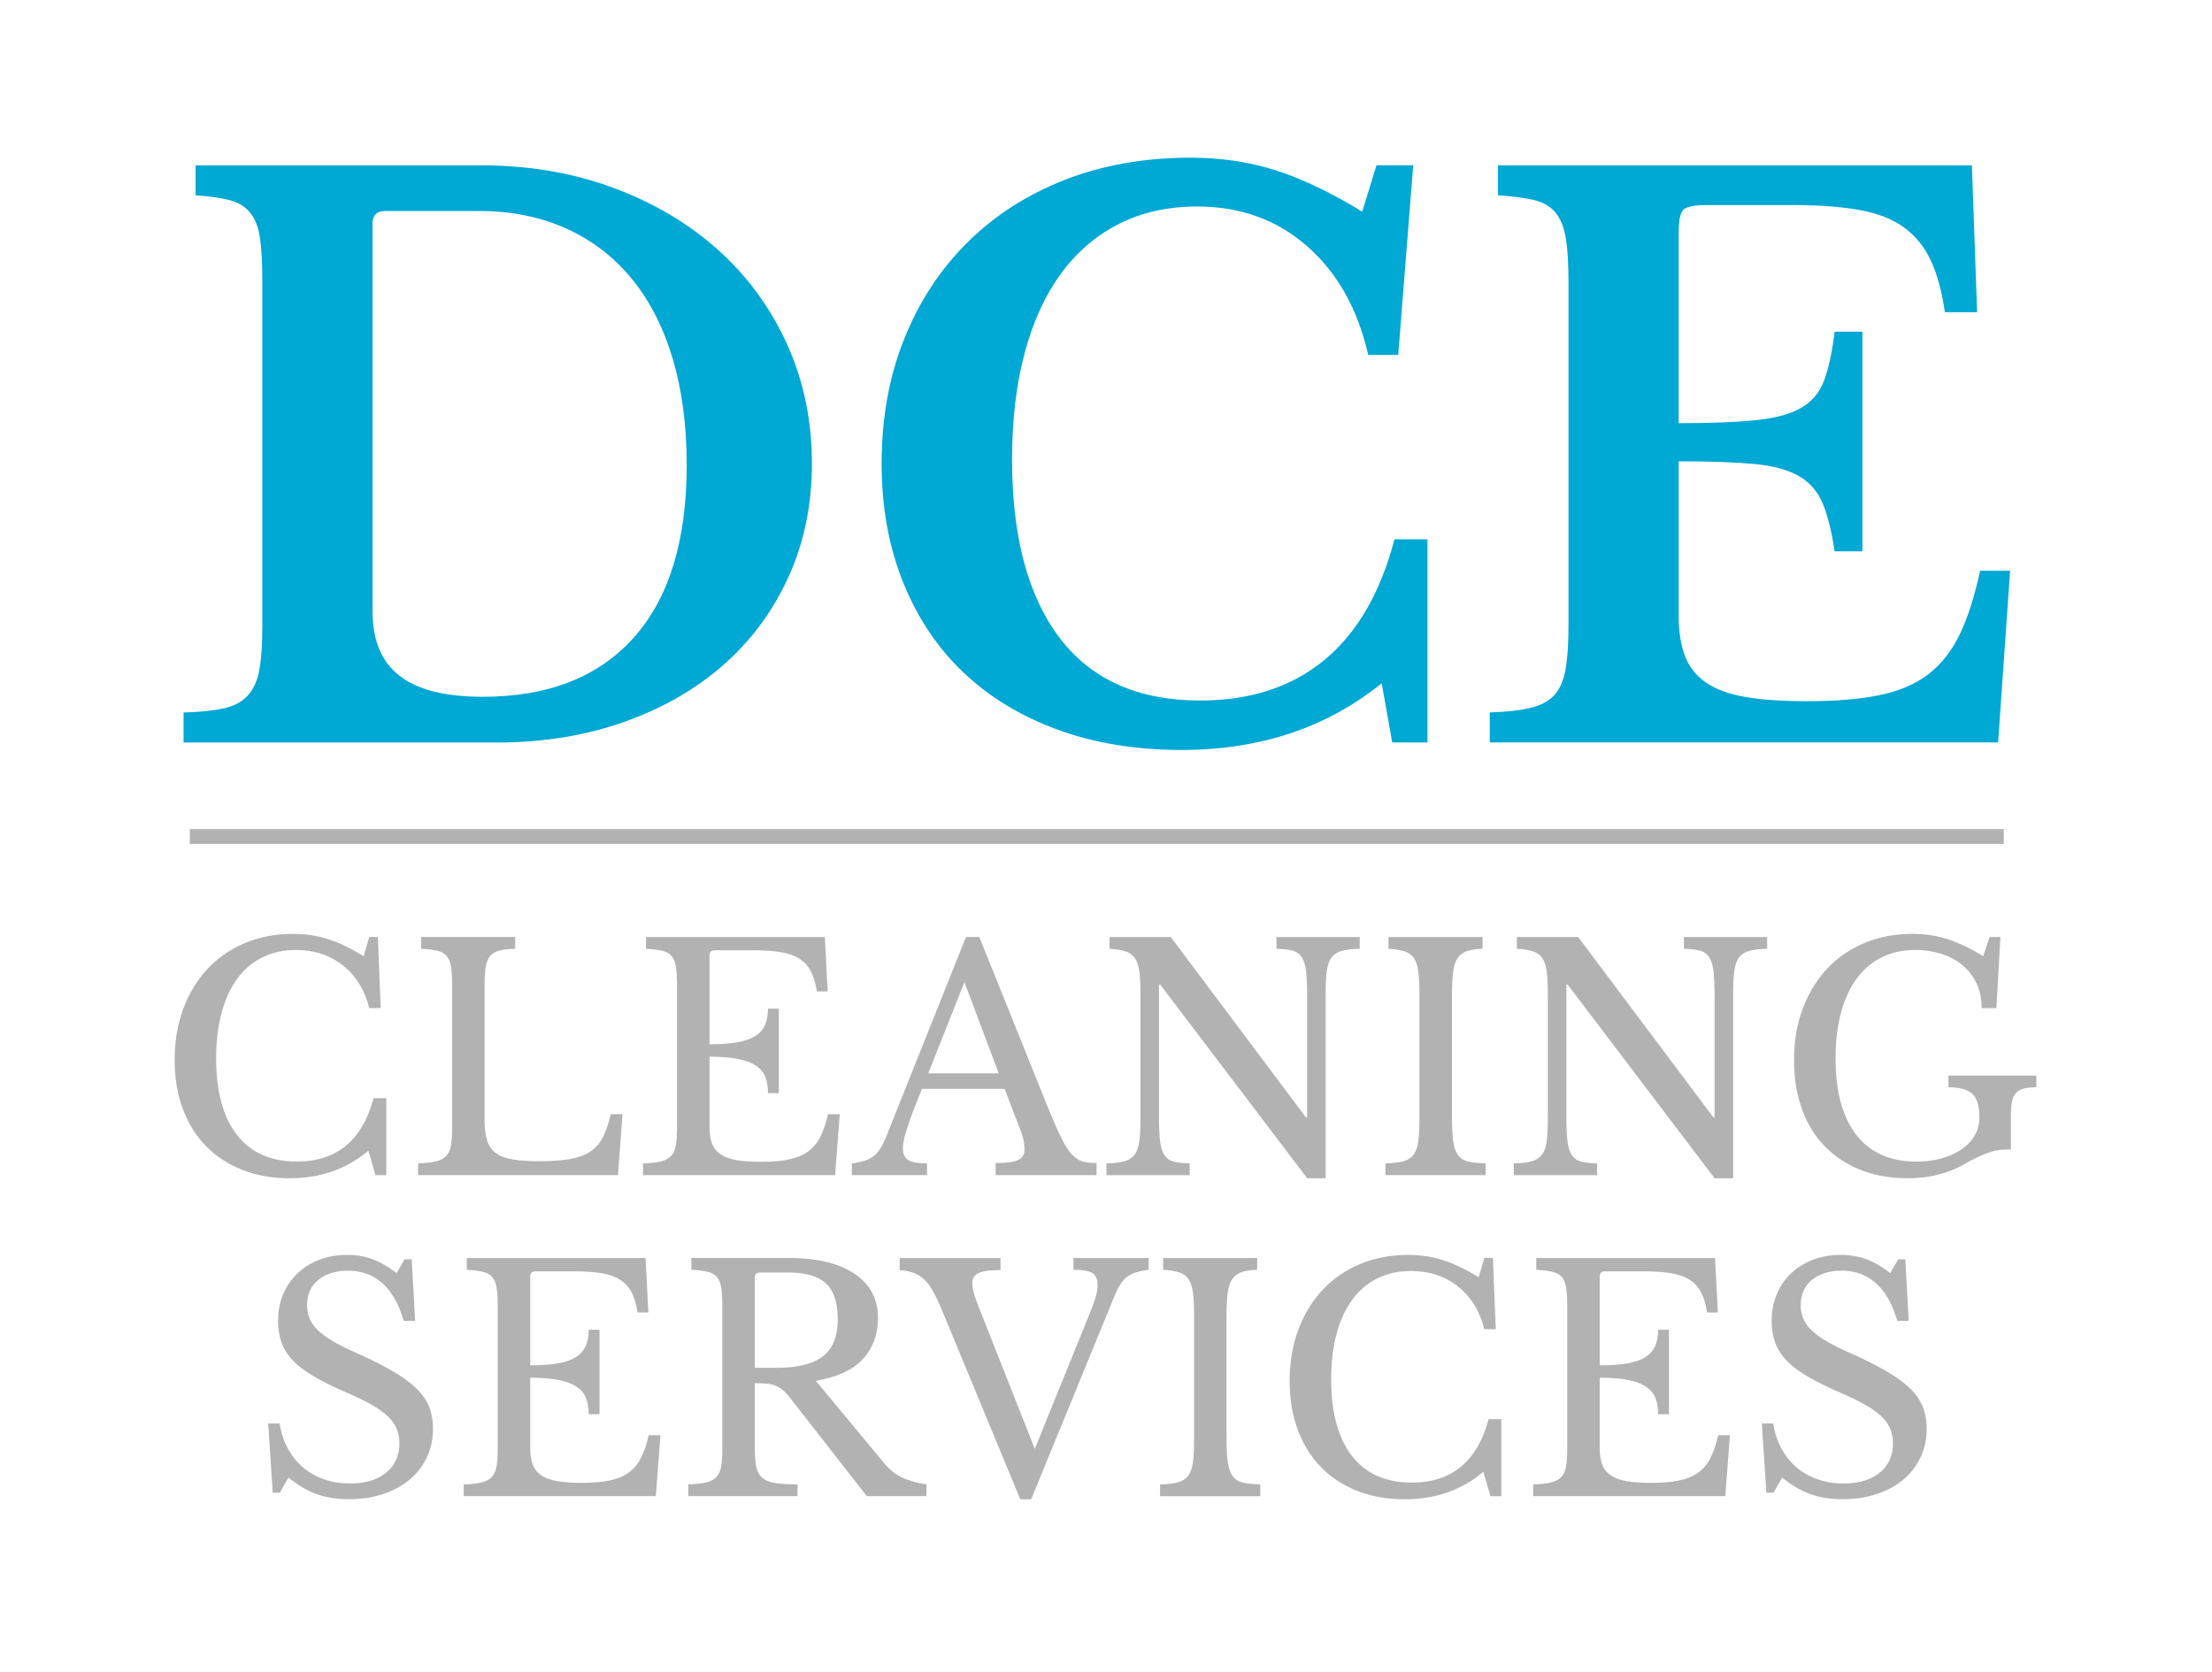
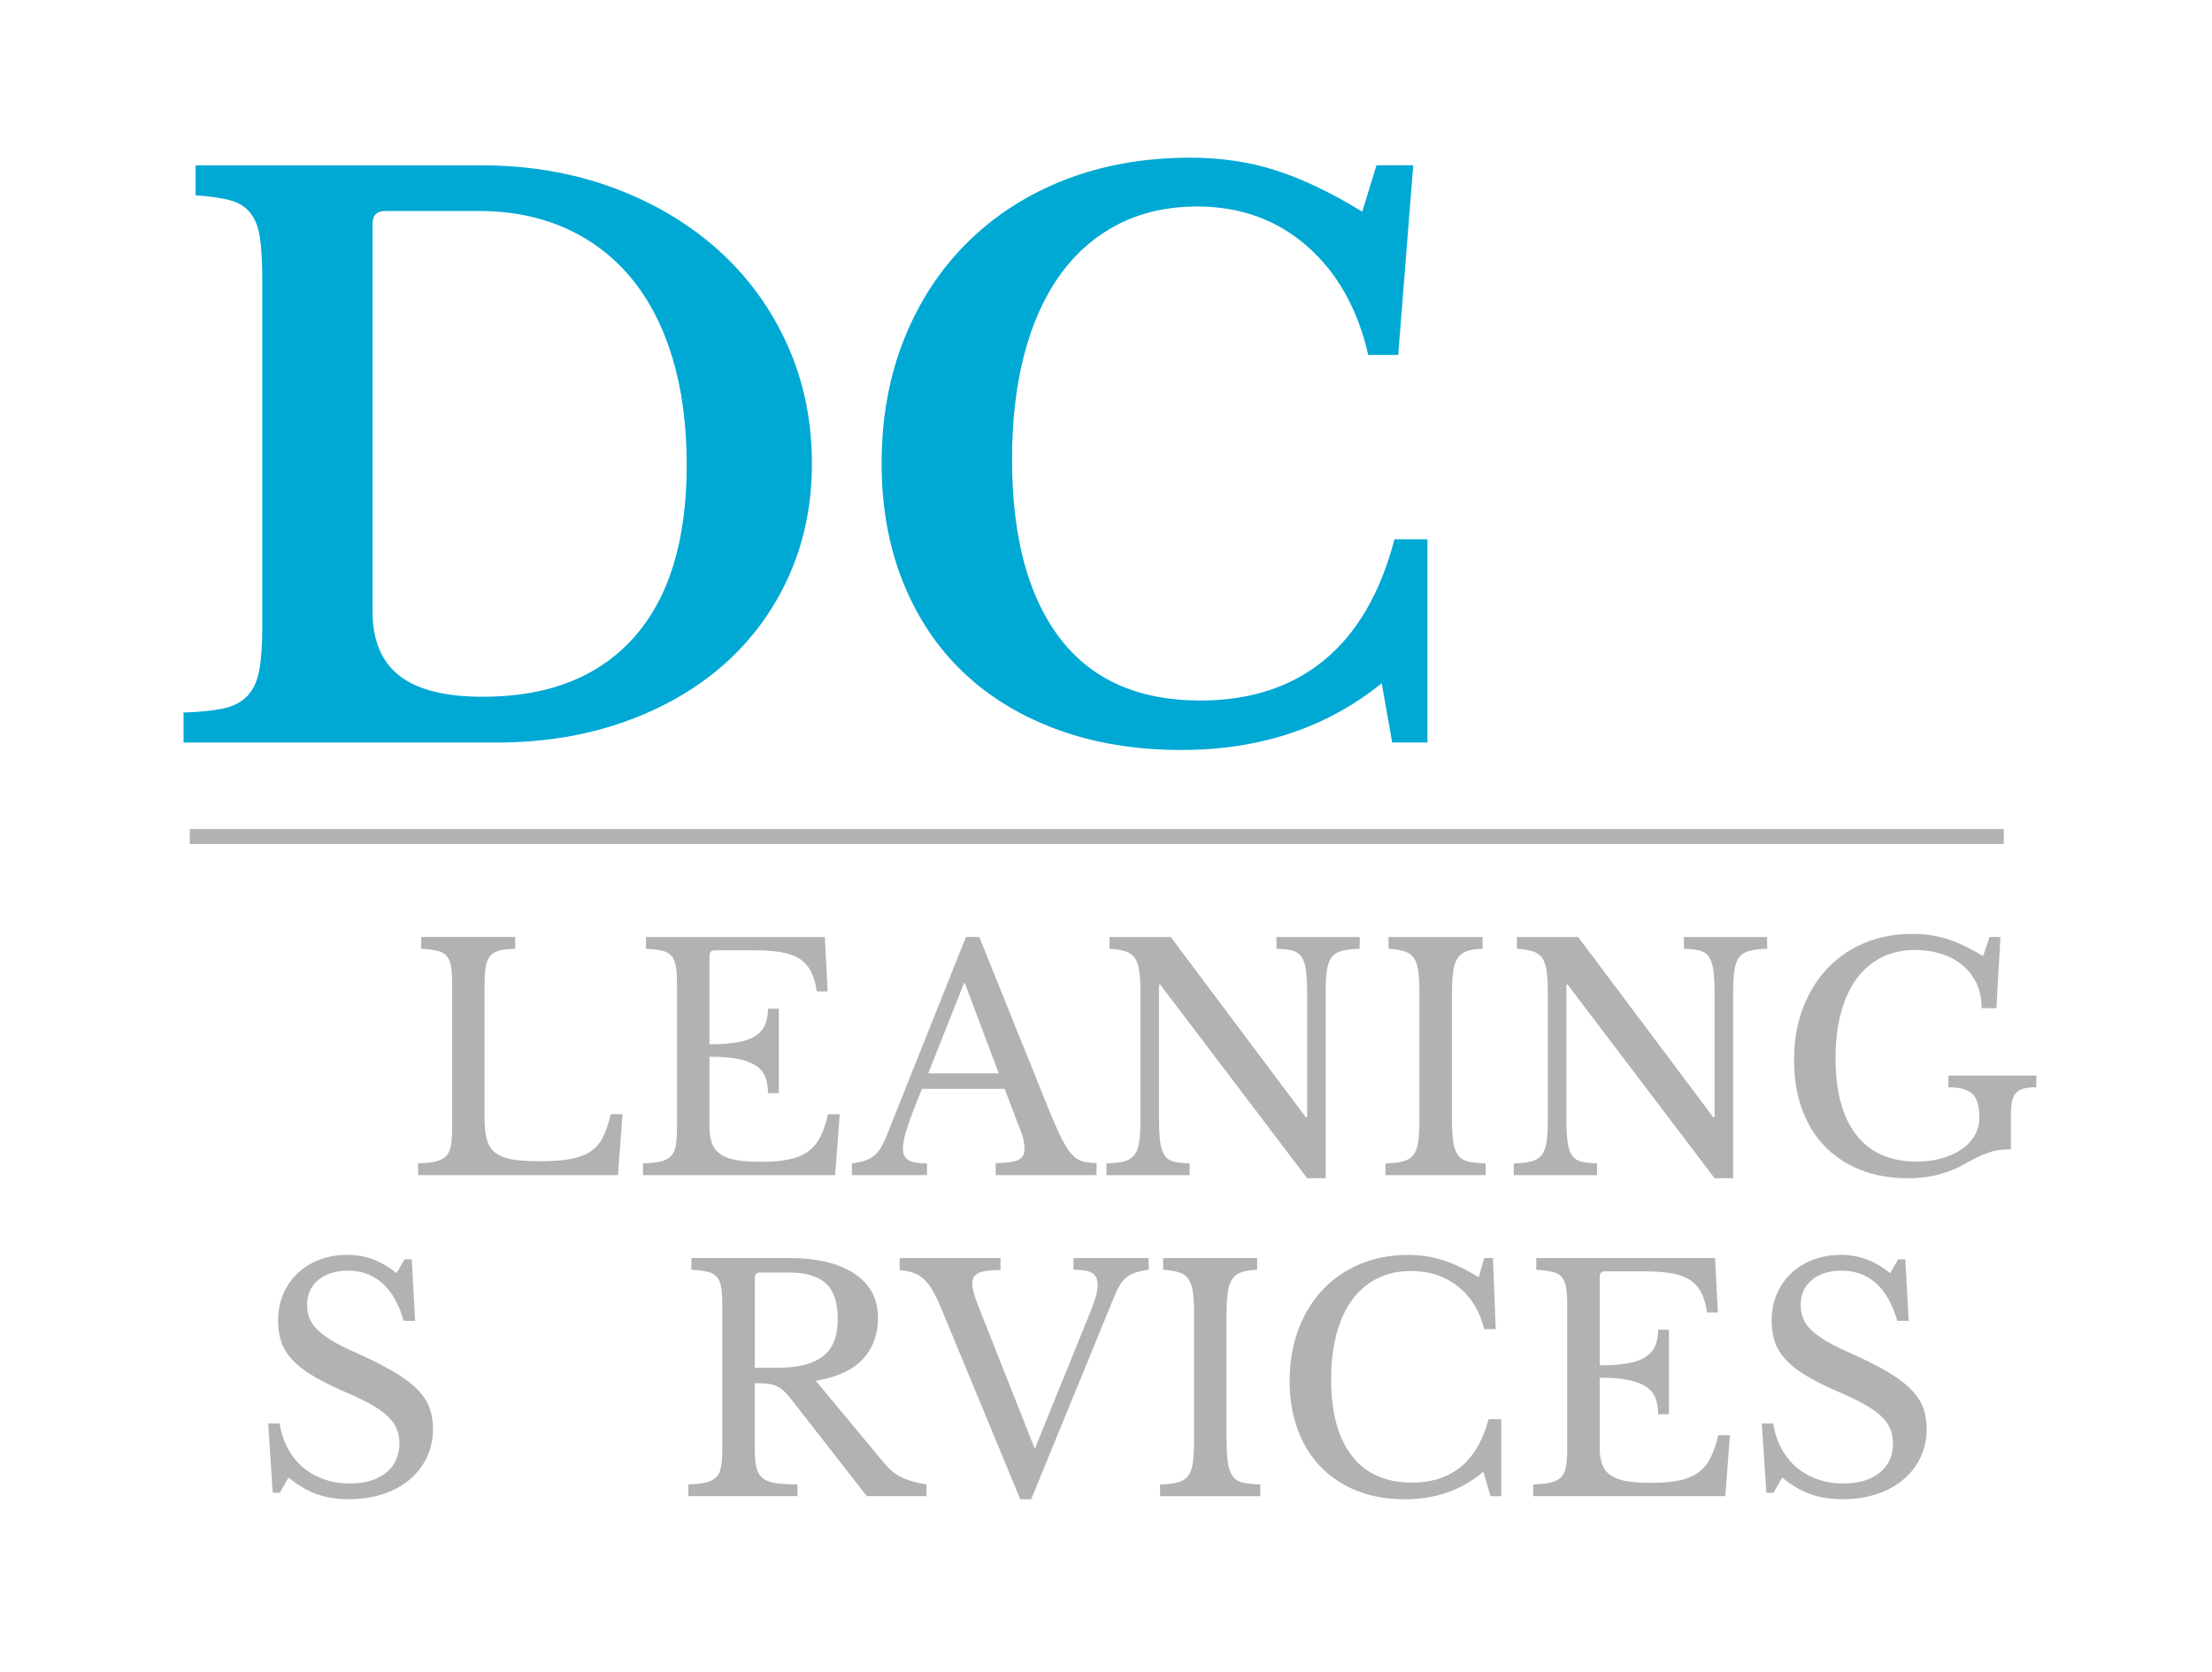
<svg xmlns="http://www.w3.org/2000/svg" data-bbox="47 42.44 501 361.12" viewBox="0 0 595.28 450" data-type="color">
  <g>
    <path d="M49.4 199.85v-8.07c4.44-.13 8.04-.51 10.79-1.11 2.76-.61 4.91-1.75 6.46-3.43 1.55-1.68 2.59-3.96 3.13-6.86.54-2.89.81-6.76.81-11.6V75.56c0-4.71-.2-8.51-.61-11.4-.4-2.89-1.28-5.18-2.62-6.86-1.35-1.68-3.2-2.83-5.55-3.43-2.35-.6-5.42-1.04-9.18-1.31v-8.07h76.68c12.91 0 24.82 2.02 35.72 6.05 10.9 4.04 20.31 9.62 28.25 16.75 7.94 7.13 14.12 15.61 18.56 25.42 4.44 9.82 6.66 20.52 6.66 32.08 0 11.03-2.09 21.15-6.25 30.37-4.17 9.22-9.99 17.12-17.45 23.71-7.47 6.59-16.41 11.74-26.84 15.44-10.43 3.7-21.89 5.55-34.4 5.55H49.4zm54.28-143.06c-2.29 0-3.43 1.14-3.43 3.43v104.32c0 7.8 2.42 13.59 7.26 17.35 4.84 3.77 12.31 5.65 22.4 5.65 17.62 0 31.17-5.31 40.66-15.94 9.48-10.63 14.23-26.1 14.23-46.41 0-10.76-1.28-20.38-3.83-28.85-2.56-8.48-6.26-15.64-11.1-21.49-4.84-5.85-10.73-10.32-17.66-13.42-6.93-3.09-14.7-4.64-23.31-4.64h-25.22z" fill="#00a8d4" data-color="1" />
    <path d="M370.43 44.48h9.89l-4.04 51.05h-8.07c-2.82-12.38-8.31-22.13-16.44-29.26-8.14-7.13-17.99-10.69-29.56-10.69-7.94 0-15 1.58-21.19 4.74-6.19 3.16-11.4 7.67-15.64 13.52s-7.47 12.98-9.69 21.39c-2.22 8.41-3.33 17.86-3.33 28.35 0 20.85 4.27 36.89 12.81 48.12 8.54 11.23 21.15 16.85 37.83 16.85 13.45 0 24.58-3.63 33.4-10.9 8.81-7.26 15.1-18.09 18.87-32.49h8.88v54.68h-9.49l-2.82-15.94c-14.8 11.97-32.76 17.96-53.88 17.96-12.24 0-23.34-1.82-33.29-5.45-9.96-3.63-18.43-8.78-25.42-15.44-7-6.66-12.41-14.76-16.24-24.32-3.83-9.55-5.75-20.18-5.75-31.88 0-12.24 2.02-23.41 6.05-33.5 4.04-10.09 9.72-18.77 17.05-26.03 7.33-7.26 16.07-12.88 26.23-16.85 10.16-3.96 21.42-5.95 33.8-5.95 8.2 0 15.87 1.14 23 3.43 7.13 2.29 14.86 5.99 23.21 11.1l3.83-12.49z" fill="#00a8d4" data-color="1" />
-     <path d="M451.75 113.9c8.61 0 15.54-.27 20.79-.81 5.24-.54 9.32-1.65 12.21-3.33 2.89-1.68 4.94-4.14 6.15-7.37 1.22-3.23 2.15-7.6 2.83-13.12h7.47v59.12h-7.47c-.81-5.38-1.89-9.69-3.23-12.91-1.34-3.23-3.5-5.68-6.45-7.37-2.96-1.68-6.96-2.76-12.01-3.23-5.05-.47-11.81-.71-20.28-.71v41.57c0 4.31.57 7.94 1.72 10.9 1.14 2.96 3.06 5.35 5.75 7.16 2.69 1.82 6.26 3.1 10.69 3.83 4.44.74 9.89 1.11 16.34 1.11 7.67 0 14.16-.54 19.47-1.62 5.31-1.08 9.72-2.96 13.22-5.65 3.49-2.69 6.32-6.29 8.48-10.8 2.15-4.51 3.97-10.19 5.45-17.05h8.07l-3.23 46.21h-136.8v-8.07c4.44-.13 8.07-.54 10.89-1.21 2.83-.67 4.97-1.81 6.46-3.43 1.48-1.61 2.49-3.9 3.02-6.86.54-2.96.81-6.79.81-11.5v-93.2c0-4.71-.24-8.51-.71-11.4-.47-2.89-1.38-5.18-2.72-6.86-1.35-1.68-3.27-2.83-5.75-3.43-2.49-.6-5.75-1.04-9.79-1.31v-8.07h127.53l1.41 39.55h-8.68c-.81-5.65-2.09-10.32-3.83-14.02-1.75-3.7-4.17-6.66-7.27-8.88-3.09-2.22-7.09-3.76-12-4.64-4.91-.87-10.93-1.31-18.06-1.31h-22.8c-3.5 0-5.65.44-6.46 1.31-.81.88-1.21 2.93-1.21 6.15v51.25z" fill="#00a8d4" data-color="1" />
-     <path d="M99.37 252.19h2.33l.75 19.15h-3.08c-1.22-4.88-3.58-8.71-7.08-11.49-3.5-2.77-7.71-4.16-12.65-4.16-3.39 0-6.41.67-9.07 2s-4.91 3.25-6.74 5.75-3.23 5.55-4.2 9.16c-.97 3.61-1.46 7.69-1.46 12.24 0 8.94 1.86 15.81 5.58 20.6 3.72 4.8 9.1 7.2 16.15 7.2 10.71 0 17.59-5.69 20.65-17.07h3.41v20.73h-2.91l-1.92-6.58c-5.83 4.94-12.88 7.41-21.15 7.41-4.72 0-8.98-.75-12.78-2.25-3.8-1.5-7.05-3.62-9.74-6.37-2.69-2.75-4.77-6.09-6.25-10.03-1.47-3.94-2.21-8.33-2.21-13.15 0-5.05.78-9.66 2.33-13.82s3.73-7.74 6.54-10.74c2.8-3 6.16-5.31 10.07-6.95 3.91-1.64 8.23-2.46 12.95-2.46 3.33 0 6.46.47 9.41 1.42 2.94.94 6.13 2.47 9.57 4.58l1.5-5.17z" fill="#b2b2b2" data-color="2" />
    <path d="M166.3 316.29h-53.78v-3.16c1.94-.05 3.51-.22 4.7-.5 1.19-.28 2.12-.75 2.79-1.42.67-.67 1.11-1.61 1.33-2.83.22-1.22.33-2.8.33-4.74v-38.79c0-1.94-.1-3.51-.29-4.7-.19-1.19-.58-2.14-1.17-2.83-.58-.69-1.43-1.17-2.54-1.42s-2.55-.43-4.33-.54v-3.16h25.31v3.16c-1.78.06-3.21.22-4.29.5s-1.91.78-2.5 1.5c-.58.72-.97 1.72-1.17 3-.19 1.28-.29 2.97-.29 5.08v35.88c0 2.33.24 4.23.71 5.7.47 1.47 1.28 2.61 2.41 3.41 1.14.8 2.65 1.36 4.54 1.66 1.89.31 4.27.46 7.16.46 3.16 0 5.83-.18 7.99-.54 2.16-.36 3.98-1 5.45-1.91 1.47-.92 2.63-2.19 3.5-3.83.86-1.64 1.59-3.76 2.21-6.37h3.16l-1.23 16.39z" fill="#b2b2b2" data-color="2" />
    <path d="M190.94 281.08c3 0 5.51-.18 7.54-.54 2.03-.36 3.63-.93 4.83-1.71 1.19-.78 2.05-1.78 2.58-3 .53-1.22.79-2.66.79-4.33h2.91v22.73h-2.91c0-1.67-.24-3.11-.71-4.33-.47-1.22-1.3-2.23-2.5-3.04-1.19-.8-2.8-1.42-4.83-1.83s-4.59-.62-7.7-.62v18.81c0 1.83.22 3.34.67 4.54.44 1.19 1.21 2.16 2.29 2.91s2.51 1.28 4.29 1.58c1.77.31 3.97.46 6.58.46 2.94 0 5.44-.21 7.49-.63 2.05-.42 3.77-1.12 5.16-2.12 1.39-1 2.5-2.32 3.33-3.95.83-1.64 1.53-3.68 2.08-6.12h3.16l-1.25 16.4h-51.7v-3.16c1.94-.05 3.51-.22 4.7-.5 1.19-.28 2.12-.75 2.79-1.42.67-.67 1.11-1.61 1.33-2.83.22-1.22.33-2.8.33-4.74v-38.79c0-1.94-.1-3.51-.29-4.7-.19-1.19-.58-2.14-1.17-2.83-.58-.69-1.43-1.17-2.54-1.42s-2.55-.43-4.33-.54v-3.16h48.12l.75 14.65h-2.91c-.33-2.22-.87-4.04-1.62-5.45-.75-1.42-1.78-2.54-3.08-3.37-1.3-.83-2.96-1.42-4.95-1.75-2-.33-4.41-.5-7.24-.5h-10.57c-.94 0-1.42.47-1.42 1.41v23.89z" fill="#b2b2b2" data-color="2" />
    <path d="M270.36 293.07h-22.23c-.94 2.28-1.75 4.29-2.41 6.04-.67 1.75-1.21 3.26-1.62 4.54-.42 1.28-.71 2.36-.87 3.25-.17.89-.25 1.61-.25 2.17 0 1.55.5 2.62 1.5 3.2 1 .58 2.66.87 4.99.87v3.16h-20.23v-3.16c1.28-.16 2.37-.39 3.29-.67.92-.28 1.72-.67 2.41-1.17.69-.5 1.3-1.15 1.83-1.96.53-.8 1.04-1.79 1.54-2.95l21.65-54.2h3.58l18.9 46.95c1.28 3.11 2.39 5.59 3.33 7.45.94 1.86 1.86 3.26 2.75 4.2.89.94 1.84 1.55 2.87 1.83s2.26.42 3.7.42v3.25h-27.14v-3.25c2.94 0 4.97-.28 6.08-.83 1.11-.55 1.67-1.47 1.67-2.75 0-.55-.03-1.07-.08-1.54-.06-.47-.15-.98-.29-1.54-.14-.55-.33-1.18-.58-1.87-.25-.69-.57-1.51-.96-2.46l-3.43-8.98zm-20.56-4.17h18.98l-9.24-24.56-9.74 24.56z" fill="#b2b2b2" data-color="2" />
    <path d="m351.78 317.13-39.55-52.12h-.33v35.55c0 2.78.1 4.97.29 6.58.19 1.61.58 2.86 1.17 3.75.58.89 1.42 1.47 2.5 1.75s2.51.44 4.29.5v3.16h-22.39v-3.16c1.94-.05 3.51-.23 4.7-.54 1.19-.3 2.12-.87 2.79-1.71.67-.83 1.11-2.01 1.33-3.54s.33-3.59.33-6.2v-33.8c0-2.33-.1-4.26-.29-5.79-.19-1.52-.58-2.73-1.17-3.62-.58-.89-1.43-1.51-2.54-1.87-1.11-.36-2.55-.6-4.33-.71v-3.16h16.48l36.38 48.54h.33v-32.8c0-2.72-.1-4.9-.29-6.54-.2-1.64-.58-2.9-1.17-3.79-.58-.89-1.42-1.47-2.5-1.75s-2.51-.44-4.29-.5v-3.16h22.39v3.16c-1.94.06-3.51.24-4.71.54-1.19.31-2.12.88-2.79 1.71-.67.83-1.11 2.03-1.33 3.58-.22 1.55-.33 3.61-.33 6.16v49.78h-4.97z" fill="#b2b2b2" data-color="2" />
    <path d="M390.74 300.56c0 2.78.11 4.97.33 6.58.22 1.61.65 2.86 1.29 3.75.64.89 1.56 1.47 2.75 1.75s2.76.44 4.7.5v3.16h-26.97v-3.16c1.94-.05 3.51-.23 4.7-.54 1.19-.3 2.13-.87 2.79-1.71.67-.83 1.11-2.01 1.33-3.54s.33-3.59.33-6.2v-33.8c0-2.33-.1-4.26-.29-5.79-.19-1.52-.58-2.73-1.16-3.62-.58-.89-1.43-1.51-2.54-1.87-1.11-.36-2.55-.6-4.33-.71v-3.16h25.31v3.16c-1.78.06-3.21.28-4.29.67s-1.92 1.04-2.5 1.96c-.58.92-.97 2.18-1.16 3.79-.19 1.61-.29 3.66-.29 6.16v32.62z" fill="#b2b2b2" data-color="2" />
    <path d="m461.42 317.13-39.55-52.12h-.33v35.55c0 2.78.1 4.97.29 6.58.19 1.61.58 2.86 1.16 3.75.58.89 1.42 1.47 2.5 1.75s2.51.44 4.29.5v3.16h-22.4v-3.16c1.95-.05 3.51-.23 4.71-.54 1.19-.3 2.12-.87 2.79-1.71.67-.83 1.11-2.01 1.33-3.54s.33-3.59.33-6.2v-33.8c0-2.33-.1-4.26-.29-5.79-.19-1.52-.58-2.73-1.16-3.62-.58-.89-1.43-1.51-2.54-1.87-1.11-.36-2.55-.6-4.33-.71v-3.16h16.48l36.38 48.54h.33v-32.8c0-2.72-.1-4.9-.29-6.54-.19-1.64-.58-2.9-1.17-3.79-.58-.89-1.41-1.47-2.49-1.75-1.08-.28-2.51-.44-4.29-.5v-3.16h22.39v3.16c-1.94.06-3.51.24-4.7.54-1.19.31-2.12.88-2.79 1.71-.66.83-1.11 2.03-1.33 3.58-.22 1.55-.33 3.61-.33 6.16v49.78h-4.99z" fill="#b2b2b2" data-color="2" />
    <path d="M513.45 317.13c-4.72 0-8.96-.75-12.74-2.25-3.77-1.5-6.99-3.62-9.66-6.37-2.66-2.75-4.7-6.09-6.12-10.03s-2.12-8.33-2.12-13.15c0-5.05.77-9.66 2.33-13.82s3.73-7.74 6.54-10.74c2.8-3 6.16-5.31 10.07-6.95 3.91-1.64 8.23-2.46 12.95-2.46 3.33 0 6.46.47 9.41 1.42 2.94.94 6.13 2.47 9.57 4.58l1.75-5.16h2.91l-1.08 19.15h-3.99c0-2.72-.51-5.06-1.54-7.04-1.03-1.97-2.37-3.59-4.04-4.87-1.66-1.28-3.56-2.22-5.7-2.83-2.14-.61-4.31-.92-6.53-.92-3.39 0-6.41.67-9.08 2-2.66 1.33-4.91 3.25-6.74 5.75s-3.23 5.55-4.21 9.16c-.97 3.61-1.45 7.69-1.45 12.24 0 8.94 1.85 15.81 5.57 20.6 3.72 4.8 9.1 7.2 16.15 7.2 2.66 0 5.05-.32 7.16-.96 2.11-.64 3.9-1.5 5.37-2.58 1.47-1.08 2.58-2.33 3.33-3.75a9.36 9.36 0 0 0 1.12-4.45c0-3.22-.65-5.4-1.96-6.54-1.3-1.14-3.43-1.71-6.37-1.71v-3.16H548v3.16c-1.33 0-2.44.11-3.33.33-.89.22-1.6.62-2.13 1.21-.53.58-.89 1.35-1.08 2.29-.19.94-.29 2.14-.29 3.58v9.32c-1.05 0-2.01.04-2.87.13-.86.08-1.76.28-2.7.58-.94.31-1.99.72-3.13 1.25s-2.48 1.23-4.04 2.12c-1.95 1.11-4.18 2-6.7 2.66-2.52.67-5.28 1.01-8.28 1.01z" fill="#b2b2b2" data-color="2" />
    <path d="M72.18 383.14h3.08c.39 2.5 1.12 4.74 2.21 6.74 1.08 2 2.44 3.69 4.08 5.08 1.64 1.39 3.52 2.46 5.66 3.2 2.14.75 4.45 1.13 6.95 1.13 4.11 0 7.35-.97 9.74-2.91 2.39-1.94 3.58-4.58 3.58-7.91 0-1.39-.24-2.66-.71-3.83s-1.26-2.29-2.37-3.37-2.6-2.15-4.45-3.2c-1.86-1.05-4.2-2.19-7.04-3.41-3.44-1.5-6.33-2.94-8.66-4.33-2.33-1.39-4.19-2.83-5.58-4.33-1.39-1.5-2.37-3.09-2.95-4.79-.58-1.69-.88-3.62-.88-5.79 0-2.55.46-4.91 1.37-7.08.92-2.17 2.21-4.04 3.87-5.62 1.67-1.58 3.63-2.8 5.91-3.66 2.28-.86 4.77-1.29 7.49-1.29 2.44 0 4.72.39 6.83 1.17 2.11.78 4.24 2.03 6.41 3.75l2.16-3.75h1.92l.92 16.57h-3.08c-1.33-4.55-3.26-7.94-5.79-10.16-2.53-2.22-5.57-3.33-9.12-3.33-3.39 0-6.08.83-8.08 2.5-2 1.66-3 3.91-3 6.74 0 1.33.22 2.54.67 3.62.44 1.08 1.17 2.11 2.16 3.08 1 .97 2.3 1.94 3.91 2.91 1.61.97 3.61 1.99 5.99 3.04 4.11 1.83 7.52 3.54 10.24 5.12 2.72 1.58 4.88 3.16 6.49 4.74 1.61 1.58 2.75 3.25 3.41 4.99.67 1.75 1 3.71 1 5.87 0 2.78-.56 5.33-1.67 7.66a17.445 17.445 0 0 1-4.66 5.99c-2 1.67-4.39 2.96-7.16 3.87-2.78.92-5.83 1.37-9.16 1.37-3.16 0-6.01-.44-8.53-1.33-2.53-.89-5.09-2.38-7.7-4.49l-2.33 4.08h-1.92l-1.21-18.64z" fill="#b2b2b2" data-color="2" />
-     <path d="M142.69 367.49c3 0 5.51-.18 7.54-.54 2.03-.36 3.63-.93 4.83-1.71 1.19-.78 2.05-1.78 2.58-3 .53-1.22.79-2.66.79-4.33h2.91v22.73h-2.91c0-1.67-.24-3.11-.71-4.33-.47-1.22-1.3-2.23-2.5-3.04-1.19-.8-2.8-1.42-4.83-1.83-2.03-.42-4.59-.62-7.7-.62v18.81c0 1.83.22 3.34.67 4.54.44 1.19 1.21 2.16 2.29 2.91s2.51 1.28 4.29 1.58c1.77.31 3.97.46 6.58.46 2.94 0 5.44-.21 7.49-.63 2.05-.42 3.77-1.12 5.16-2.12 1.39-1 2.5-2.32 3.33-3.95.83-1.64 1.53-3.68 2.08-6.12h3.16l-1.25 16.4h-51.7v-3.16c1.94-.05 3.51-.22 4.7-.5 1.19-.28 2.12-.75 2.79-1.42.67-.67 1.11-1.61 1.33-2.83.22-1.22.33-2.8.33-4.74v-38.79c0-1.94-.1-3.51-.29-4.7-.19-1.19-.58-2.14-1.17-2.83-.58-.69-1.43-1.17-2.54-1.42s-2.55-.43-4.33-.54v-3.16h48.12l.75 14.65h-2.91c-.33-2.22-.87-4.04-1.62-5.45-.75-1.42-1.78-2.54-3.08-3.37-1.3-.83-2.96-1.42-4.95-1.75-2-.33-4.41-.5-7.24-.5h-10.57c-.94 0-1.42.47-1.42 1.41v23.89z" fill="#b2b2b2" data-color="2" />
    <path d="M236.27 354.67c0 4.44-1.33 8.13-4 11.07-2.66 2.94-6.91 4.91-12.74 5.91l18.4 22.14c1.5 1.83 3.15 3.15 4.95 3.95 1.8.8 3.95 1.4 6.45 1.79v3.16h-16.07l-20.4-26.14c-.72-.94-1.4-1.69-2.04-2.25a8.1 8.1 0 0 0-2-1.29c-.69-.3-1.5-.5-2.41-.58s-2.01-.13-3.29-.13v17.32c0 2.05.13 3.73.38 5.04.25 1.3.78 2.32 1.58 3.04.8.72 1.97 1.21 3.5 1.46s3.54.37 6.04.37v3.16h-29.39v-3.16c1.94-.05 3.51-.22 4.7-.5 1.19-.28 2.12-.75 2.79-1.42.67-.67 1.11-1.61 1.33-2.83.22-1.22.33-2.8.33-4.74v-38.79c0-1.94-.1-3.51-.29-4.7-.19-1.19-.58-2.14-1.17-2.83-.58-.69-1.43-1.17-2.54-1.42s-2.55-.43-4.33-.54v-3.16h26.14c7.66 0 13.58 1.42 17.78 4.25 4.2 2.83 6.3 6.77 6.3 11.82zm-33.14 13.48h5.91c5.55 0 9.67-1.01 12.36-3.04 2.69-2.03 4.04-5.37 4.04-10.03 0-4.5-1.07-7.71-3.2-9.66-2.14-1.94-5.48-2.91-10.03-2.91h-7.66c-.94 0-1.42.47-1.42 1.42v24.22z" fill="#b2b2b2" data-color="2" />
    <path d="m278.48 389.97 14.65-36.13c.83-2.05 1.41-3.66 1.75-4.83.33-1.17.5-2.22.5-3.16 0-1.5-.46-2.55-1.37-3.16-.92-.61-2.62-.92-5.12-.92v-3.16h20.23v3.16c-1.28.17-2.37.39-3.29.67-.92.28-1.72.67-2.41 1.17-.69.5-1.31 1.15-1.83 1.96-.53.81-1.04 1.79-1.54 2.96l-22.56 55.03h-2.91l-21.48-51.87c-.72-1.66-1.43-3.11-2.12-4.33-.69-1.22-1.46-2.22-2.29-3a8.332 8.332 0 0 0-2.83-1.75c-1.05-.39-2.3-.64-3.75-.75v-3.25h27.14v3.25c-1.55 0-2.82.07-3.79.21-.97.14-1.73.36-2.29.67-.56.31-.94.68-1.17 1.12-.22.44-.33.94-.33 1.5 0 .78.14 1.68.42 2.71.28 1.03.8 2.51 1.58 4.45l14.81 37.45z" fill="#b2b2b2" data-color="2" />
    <path d="M330.09 386.97c0 2.78.11 4.97.33 6.58.22 1.61.65 2.86 1.29 3.75.64.89 1.55 1.47 2.75 1.75 1.19.28 2.76.44 4.7.5v3.16h-26.97v-3.16c1.94-.05 3.51-.23 4.7-.54 1.19-.3 2.12-.87 2.79-1.71.67-.83 1.11-2.01 1.33-3.54.22-1.53.33-3.59.33-6.2v-33.8c0-2.33-.1-4.26-.29-5.79-.19-1.52-.58-2.73-1.17-3.62-.58-.89-1.43-1.51-2.54-1.87-1.11-.36-2.55-.6-4.33-.71v-3.16h25.31v3.16c-1.78.06-3.21.28-4.29.67s-1.91 1.04-2.5 1.96c-.58.92-.97 2.18-1.17 3.79-.19 1.61-.29 3.66-.29 6.16v32.62z" fill="#b2b2b2" data-color="2" />
    <path d="M399.44 338.6h2.33l.75 19.15h-3.08c-1.22-4.88-3.58-8.71-7.08-11.49-3.5-2.77-7.71-4.16-12.65-4.16-3.39 0-6.41.67-9.07 2-2.67 1.33-4.91 3.25-6.75 5.75-1.83 2.5-3.23 5.55-4.2 9.16-.97 3.61-1.46 7.69-1.46 12.24 0 8.94 1.86 15.81 5.58 20.6 3.72 4.8 9.1 7.2 16.15 7.2 10.71 0 17.59-5.69 20.65-17.07h3.41v20.73h-2.91l-1.92-6.58c-5.82 4.94-12.87 7.41-21.15 7.41-4.72 0-8.98-.75-12.78-2.25-3.8-1.5-7.05-3.62-9.74-6.37-2.69-2.75-4.77-6.09-6.25-10.03-1.47-3.94-2.21-8.33-2.21-13.15 0-5.05.78-9.66 2.33-13.82s3.73-7.74 6.54-10.74c2.8-3 6.16-5.31 10.08-6.95 3.91-1.64 8.23-2.46 12.94-2.46 3.33 0 6.47.47 9.41 1.42 2.95.94 6.13 2.47 9.58 4.58l1.5-5.17z" fill="#b2b2b2" data-color="2" />
    <path d="M430.49 367.49c3 0 5.51-.18 7.54-.54 2.02-.36 3.63-.93 4.83-1.71 1.19-.78 2.05-1.78 2.58-3 .53-1.22.79-2.66.79-4.33h2.91v22.73h-2.91c0-1.67-.24-3.11-.71-4.33-.47-1.22-1.3-2.23-2.49-3.04-1.19-.8-2.81-1.42-4.83-1.83-2.03-.42-4.59-.62-7.7-.62v18.81c0 1.83.22 3.34.67 4.54s1.21 2.16 2.29 2.91 2.51 1.28 4.29 1.58c1.77.31 3.97.46 6.58.46 2.94 0 5.44-.21 7.49-.63 2.05-.42 3.77-1.12 5.16-2.12 1.39-1 2.5-2.32 3.33-3.95.83-1.64 1.53-3.68 2.08-6.12h3.16l-1.25 16.4h-51.7v-3.16c1.94-.05 3.51-.22 4.71-.5 1.19-.28 2.12-.75 2.79-1.42.67-.67 1.11-1.61 1.33-2.83.22-1.22.33-2.8.33-4.74v-38.79c0-1.94-.1-3.51-.29-4.7-.19-1.19-.58-2.14-1.17-2.83-.58-.69-1.43-1.17-2.54-1.42s-2.55-.43-4.33-.54v-3.16h48.12l.75 14.65h-2.91c-.33-2.22-.87-4.04-1.62-5.45-.75-1.42-1.78-2.54-3.08-3.37-1.3-.83-2.96-1.42-4.95-1.75-2-.33-4.41-.5-7.24-.5h-10.57c-.94 0-1.42.47-1.42 1.41v23.89z" fill="#b2b2b2" data-color="2" />
    <path d="M474.12 383.14h3.08c.39 2.5 1.13 4.74 2.21 6.74s2.44 3.69 4.08 5.08c1.63 1.39 3.52 2.46 5.66 3.2 2.13.75 4.45 1.13 6.95 1.13 4.11 0 7.36-.97 9.74-2.91 2.39-1.94 3.58-4.58 3.58-7.91 0-1.39-.24-2.66-.71-3.83s-1.26-2.29-2.37-3.37-2.59-2.15-4.46-3.2c-1.86-1.05-4.2-2.19-7.03-3.41-3.44-1.5-6.33-2.94-8.66-4.33-2.33-1.39-4.19-2.83-5.58-4.33-1.39-1.5-2.37-3.09-2.95-4.79-.58-1.69-.88-3.62-.88-5.79 0-2.55.46-4.91 1.38-7.08.91-2.17 2.2-4.04 3.87-5.62s3.63-2.8 5.91-3.66c2.28-.86 4.77-1.29 7.49-1.29 2.44 0 4.72.39 6.83 1.17 2.11.78 4.24 2.03 6.41 3.75l2.16-3.75h1.91l.92 16.57h-3.08c-1.33-4.55-3.26-7.94-5.78-10.16-2.53-2.22-5.57-3.33-9.12-3.33-3.39 0-6.08.83-8.08 2.5-2 1.66-3 3.91-3 6.74 0 1.33.22 2.54.67 3.62.44 1.08 1.16 2.11 2.16 3.08 1 .97 2.3 1.94 3.91 2.91 1.61.97 3.61 1.99 6 3.04 4.11 1.83 7.52 3.54 10.24 5.12s4.88 3.16 6.5 4.74c1.61 1.58 2.74 3.25 3.41 4.99.67 1.75 1 3.71 1 5.87 0 2.78-.56 5.33-1.67 7.66a17.445 17.445 0 0 1-4.66 5.99c-1.99 1.67-4.38 2.96-7.16 3.87-2.78.92-5.83 1.37-9.16 1.37-3.16 0-6.01-.44-8.53-1.33-2.53-.89-5.09-2.38-7.7-4.49l-2.33 4.08h-1.92l-1.24-18.64z" fill="#b2b2b2" data-color="2" />
    <path fill="#b2b2b2" d="M539.25 223.14v4.01H51.08v-4.01h488.17z" data-color="2" />
  </g>
</svg>